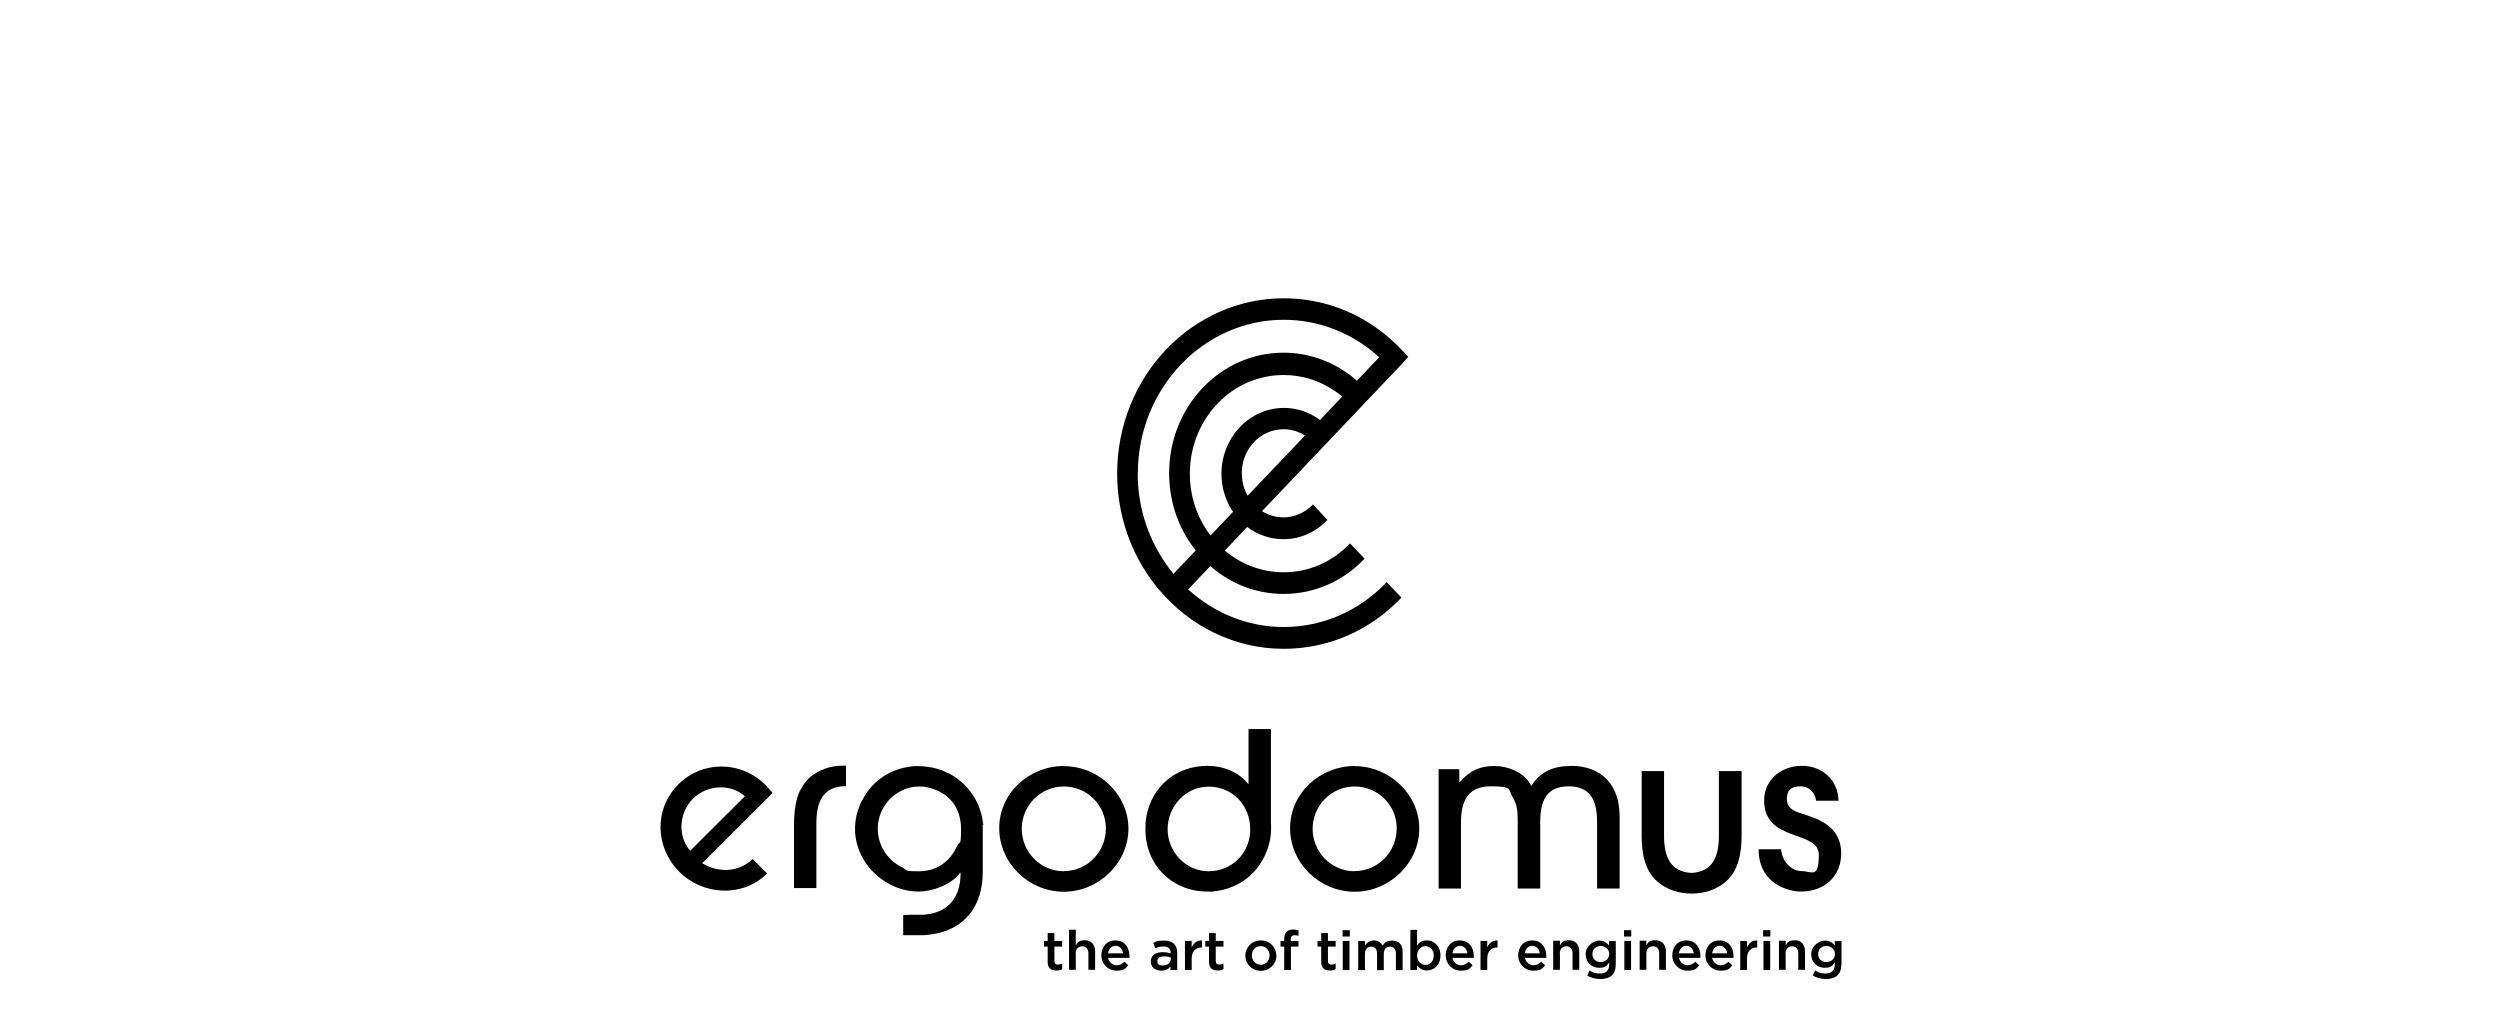
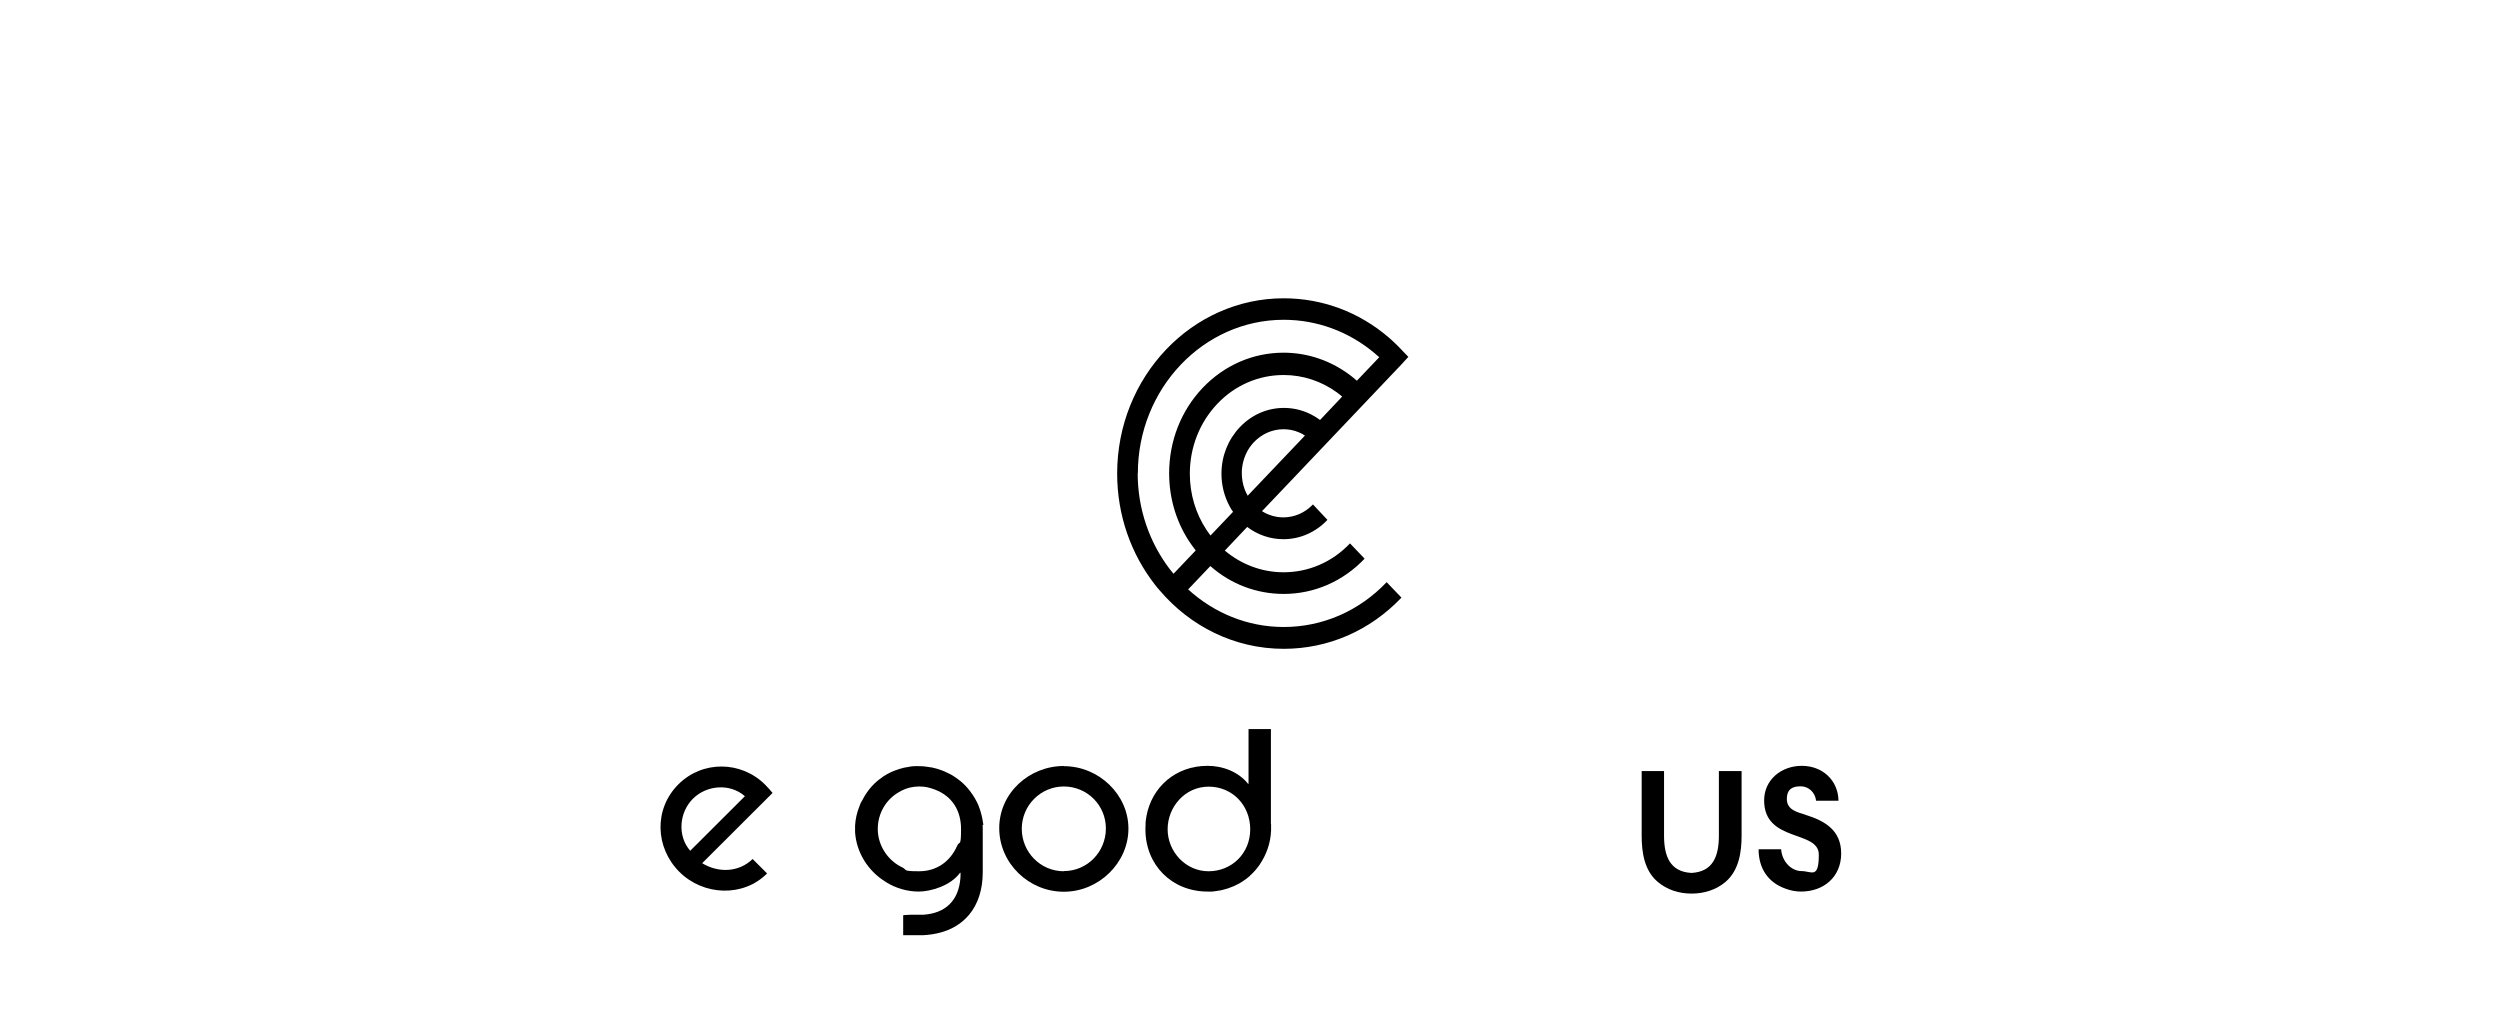
<svg xmlns="http://www.w3.org/2000/svg" width="352" height="143" viewBox="0 0 352 143" fill="none">
  <path d="M195.264 81.947C191.379 86.036 186.216 88.281 180.745 88.281C175.605 88.281 170.891 86.272 167.291 82.987L170.418 79.701C173.307 82.254 176.931 83.625 180.745 83.625C185.055 83.625 189.106 81.852 192.137 78.661L190.077 76.51C187.59 79.134 184.274 80.576 180.721 80.576C177.689 80.576 174.799 79.488 172.455 77.526L175.605 74.194C177.073 75.305 178.85 75.919 180.697 75.919C183.042 75.919 185.245 74.95 186.903 73.201L185.884 72.114L184.866 71.026C183.753 72.184 182.284 72.846 180.697 72.846C179.631 72.846 178.589 72.539 177.689 71.972L181.716 67.741L197.277 51.36L198.296 50.249L197.301 49.209C196.969 48.855 196.638 48.524 196.306 48.217C196.045 47.98 195.809 47.744 195.548 47.531C191.379 43.938 186.192 42 180.745 42C167.812 42 157.296 53.062 157.296 66.677C157.296 72.61 159.285 78.046 162.601 82.301C162.815 82.585 163.028 82.845 163.265 83.105C167.552 88.163 173.805 91.354 180.745 91.354C187.021 91.354 192.895 88.801 197.324 84.145L195.264 81.994V81.947ZM189.011 55.804L185.861 59.137C185.6 58.948 185.34 58.759 185.079 58.617C183.776 57.837 182.308 57.435 180.768 57.435C178.423 57.435 176.221 58.404 174.563 60.153C172.905 61.902 171.981 64.219 171.981 66.701C171.981 68.332 172.384 69.892 173.118 71.263C173.26 71.546 173.426 71.806 173.615 72.066L170.441 75.399C170.252 75.163 170.086 74.903 169.897 74.643C168.357 72.326 167.528 69.584 167.528 66.701C167.528 62.99 168.902 59.491 171.389 56.868C173.876 54.244 177.192 52.802 180.745 52.802C183.468 52.802 186.074 53.677 188.253 55.26C188.513 55.45 188.75 55.639 188.987 55.851M183.729 61.335L179.702 65.566L175.676 69.797C175.51 69.513 175.368 69.206 175.25 68.899C174.989 68.19 174.847 67.433 174.847 66.63C174.847 66.417 174.847 66.228 174.871 66.015C175.013 64.597 175.581 63.273 176.552 62.257C177.665 61.099 179.134 60.437 180.721 60.437C181.455 60.437 182.189 60.579 182.853 60.862C183.16 60.98 183.445 61.122 183.705 61.311M160.209 66.653C160.209 54.74 169.423 45.026 180.745 45.026C185.434 45.026 189.887 46.68 193.487 49.682C193.724 49.895 193.961 50.084 194.198 50.297L191.048 53.606C190.811 53.393 190.574 53.204 190.314 52.991C187.542 50.84 184.226 49.658 180.721 49.658C176.41 49.658 172.36 51.431 169.328 54.622C166.296 57.813 164.615 62.092 164.615 66.63C164.615 70.341 165.728 73.863 167.812 76.77C167.978 77.006 168.168 77.266 168.357 77.503L165.231 80.788C165.041 80.552 164.852 80.316 164.662 80.079C161.867 76.392 160.186 71.712 160.186 66.63" fill="black" />
  <path d="M108.788 111.658C108.456 111.256 108.101 110.855 107.722 110.476C104.359 107.12 98.911 107.049 95.524 110.429C92.042 113.904 92.232 119.34 95.666 122.768C99.006 126.1 104.619 126.384 108.006 122.98L105.969 120.948C104.027 122.839 101.161 122.933 98.864 121.539L108.741 111.682L108.788 111.658ZM104.88 112.107L97.182 119.789C95.358 117.709 95.619 114.4 97.561 112.462C99.503 110.524 102.795 110.264 104.88 112.107Z" fill="black" />
  <path d="M149.788 107.853C144.908 107.853 140.692 111.658 140.692 116.598C140.692 121.539 144.837 125.557 149.788 125.557C154.738 125.557 158.883 121.468 158.883 116.669C158.883 111.871 154.714 107.876 149.788 107.876M149.788 122.673C146.495 122.673 143.866 119.979 143.866 116.693C143.866 113.407 146.519 110.736 149.788 110.736C153.056 110.736 155.709 113.36 155.709 116.646C155.709 119.931 153.104 122.649 149.788 122.649" fill="black" />
  <path d="M178.944 116.031V102.653H175.794V110.358H175.723C174.373 108.656 172.147 107.829 170.015 107.829C165.538 107.829 162.175 110.807 161.417 114.92C161.417 114.967 161.417 115.038 161.393 115.086C161.346 115.322 161.322 115.558 161.299 115.818C161.299 115.866 161.299 115.937 161.299 116.007C161.299 116.244 161.275 116.504 161.275 116.764C161.275 121.775 164.97 125.533 170.039 125.533C175.107 125.533 170.394 125.533 170.56 125.533C170.702 125.533 170.868 125.533 171.033 125.486C171.199 125.486 171.365 125.439 171.507 125.415C171.649 125.415 171.791 125.368 171.934 125.344C172.005 125.344 172.076 125.297 172.147 125.297C173.236 125.037 174.278 124.588 175.178 123.95C175.25 123.902 175.321 123.831 175.415 123.784C175.557 123.666 175.723 123.548 175.865 123.429C175.936 123.359 176.007 123.311 176.055 123.24C176.529 122.815 176.931 122.342 177.31 121.822C177.358 121.775 177.381 121.704 177.429 121.633C178.329 120.286 178.897 118.678 178.968 116.953C178.968 116.787 178.968 116.646 178.968 116.48C178.968 116.315 178.968 116.197 178.968 116.031M170.157 122.673C166.936 122.673 164.402 119.908 164.402 116.764C164.402 113.62 166.841 110.76 170.181 110.76C173.52 110.76 176.031 113.384 176.031 116.764C176.031 120.144 173.449 122.673 170.157 122.673Z" fill="black" />
-   <path d="M190.74 107.853C185.861 107.853 181.645 111.658 181.645 116.598C181.645 121.539 185.79 125.557 190.74 125.557C195.69 125.557 199.835 121.468 199.835 116.669C199.835 111.871 195.666 107.876 190.74 107.876M190.74 122.673C187.448 122.673 184.818 119.979 184.818 116.693C184.818 113.407 187.471 110.736 190.74 110.736C194.008 110.736 196.661 113.36 196.661 116.646C196.661 119.931 194.032 122.649 190.74 122.649" fill="black" />
-   <path d="M221.176 107.853C218.712 107.853 216.912 108.609 215.61 110.666C214.733 108.775 212.341 107.853 210.375 107.853C208.409 107.853 206.941 108.491 205.543 110.122H205.472V108.302H202.559V125.108H205.709V115.724C205.709 112.887 206.633 110.713 209.878 110.713C213.123 110.713 212.294 111.162 213.004 112.273C213.691 113.407 213.691 114.471 213.691 115.747V125.108H216.865V115.724C216.865 112.958 217.599 110.713 220.892 110.713C224.184 110.713 224.871 113.1 224.871 115.747V125.108H228.045V114.967C228.045 110.618 225.629 107.829 221.152 107.829" fill="black" />
  <path d="M254.193 114.707C253.033 114.353 251.588 114.022 251.588 112.509C251.588 110.996 252.512 110.713 253.554 110.713C254.596 110.713 255.567 111.516 255.709 112.746H258.859C258.812 109.838 256.586 107.829 253.696 107.829C250.806 107.829 248.39 109.791 248.39 112.698C248.39 118.655 256.088 116.835 256.088 120.333C256.088 123.831 255.07 122.649 253.649 122.649C252.228 122.649 250.901 121.302 250.783 119.577H247.609C247.609 122.224 248.912 124.257 251.422 125.131C252.109 125.391 252.843 125.533 253.578 125.533C256.799 125.533 259.238 123.453 259.238 120.168C259.238 116.882 256.917 115.558 254.146 114.707" fill="black" />
  <path d="M242.019 108.562V117.662C242.019 120.546 241.19 122.744 238.158 122.909C235.127 122.744 234.298 120.546 234.298 117.662V108.562H231.147V117.662C231.147 119.979 231.503 122.531 233.374 124.139C234.724 125.297 236.406 125.817 238.182 125.817C239.935 125.817 241.64 125.297 242.99 124.139C244.838 122.531 245.217 119.979 245.217 117.662V108.562H242.066H242.019Z" fill="black" />
-   <path d="M118.831 107.805H118.688C116.959 107.805 115.325 108.349 114.022 109.46C113.691 109.744 113.407 110.098 113.17 110.453C113.051 110.642 112.909 110.831 112.814 111.02C112.743 111.138 112.696 111.233 112.625 111.351C112.578 111.446 112.554 111.516 112.507 111.611C112.104 112.604 111.914 113.691 111.843 114.778C111.82 115.18 111.796 115.558 111.796 115.937V125.037H114.946V115.937C114.946 112.958 115.822 110.689 119.115 110.689V107.805C118.996 107.805 118.902 107.805 118.807 107.805" fill="black" />
  <path d="M138.442 116.197C138.442 116.055 138.442 115.913 138.395 115.771C138.347 115.44 138.3 115.109 138.205 114.778C138.158 114.589 138.111 114.424 138.063 114.258C138.016 114.069 137.945 113.904 137.897 113.762C137.85 113.597 137.779 113.431 137.708 113.266C137.424 112.651 137.092 112.06 136.689 111.54C136.666 111.493 136.618 111.446 136.571 111.375C136.192 110.878 135.766 110.429 135.292 110.027C135.031 109.815 134.747 109.602 134.463 109.413C134.392 109.365 134.321 109.318 134.25 109.271C134.155 109.2 134.06 109.153 133.942 109.082C133.871 109.058 133.824 109.011 133.752 108.987C133.255 108.727 132.734 108.491 132.189 108.325C132 108.255 131.81 108.207 131.621 108.16C131.455 108.113 131.289 108.089 131.123 108.042C131.1 108.042 131.076 108.042 131.052 108.042C130.531 107.947 129.986 107.876 129.418 107.876C128.85 107.876 129.039 107.876 128.85 107.876C128.707 107.876 128.565 107.876 128.447 107.9C128.281 107.9 128.115 107.947 127.973 107.971C127.855 107.995 127.736 108.018 127.594 108.042C127.594 108.042 127.571 108.042 127.547 108.042C127.523 108.042 127.476 108.042 127.428 108.065C127.263 108.089 127.121 108.136 126.955 108.184C126.765 108.231 126.576 108.278 126.41 108.349C125.723 108.562 125.084 108.869 124.491 109.247C124.42 109.295 124.326 109.342 124.255 109.413C123.118 110.169 122.17 111.233 121.483 112.533C121.483 112.533 121.483 112.533 121.483 112.556C121.436 112.651 121.365 112.769 121.294 112.864C121.175 113.076 121.081 113.289 121.01 113.526C120.654 114.4 120.441 115.322 120.394 116.267C120.394 116.386 120.394 116.527 120.394 116.646V116.74C120.394 116.882 120.394 117.024 120.394 117.166C120.583 120.049 122.218 122.602 124.586 124.091C124.657 124.139 124.728 124.186 124.799 124.233C126.149 125.06 127.736 125.533 129.371 125.533C131.005 125.533 133.847 124.73 135.174 122.886H135.245C135.245 123.169 135.245 123.43 135.221 123.69C134.96 126.81 133.137 128.582 130.01 128.795C129.915 128.795 129.844 128.795 129.75 128.795H128.968C128.897 128.795 128.826 128.795 128.778 128.795C128.707 128.795 128.66 128.795 128.589 128.795C128.305 128.795 128.021 128.795 127.736 128.819C127.547 128.819 127.357 128.842 127.168 128.866V131.679H129.276C129.513 131.679 129.75 131.679 129.963 131.679C131.763 131.584 133.326 131.159 134.605 130.379C135.316 129.953 135.932 129.41 136.453 128.795C137.684 127.306 138.371 125.297 138.371 122.791V116.811C138.371 116.598 138.371 116.362 138.347 116.149M134.771 119.08C133.8 121.302 131.881 122.673 129.418 122.673C126.955 122.673 127.784 122.484 127.049 122.129C126.931 122.082 126.836 122.011 126.718 121.964C124.87 120.948 123.591 118.938 123.591 116.717C123.591 114.495 124.776 112.556 126.552 111.54C126.67 111.469 126.765 111.422 126.884 111.351C127.642 110.949 128.518 110.736 129.442 110.736C130.365 110.736 130.958 110.926 131.668 111.186C134.108 112.131 135.316 114.164 135.316 116.74C135.316 119.317 135.103 118.348 134.771 119.08Z" fill="black" />
-   <path d="M148.461 133.286H149.551V132.482H148.461V131.372H147.514V132.482H146.993V133.286H147.514V135.437C147.514 136.335 148.011 136.643 148.698 136.643C149.385 136.643 149.314 136.572 149.551 136.43V135.673C149.361 135.768 149.172 135.815 148.959 135.815C148.651 135.815 148.461 135.673 148.461 135.295V133.286ZM151.446 134.255C151.446 133.617 151.825 133.239 152.369 133.239C152.914 133.239 153.246 133.593 153.246 134.232V136.548H154.193V133.948C154.193 133.002 153.648 132.388 152.748 132.388C151.848 132.388 151.73 132.719 151.469 133.097V130.899H150.522V136.548H151.469V134.255H151.446ZM156.017 134.87H159.025C159.025 134.775 159.025 134.704 159.025 134.61C159.025 133.428 158.362 132.412 157.059 132.412C155.756 132.412 155.069 133.381 155.069 134.539C155.069 135.697 155.993 136.666 157.177 136.666C158.362 136.666 158.456 136.359 158.859 135.91L158.314 135.413C157.983 135.721 157.675 135.91 157.201 135.91C156.727 135.91 156.135 135.532 156.017 134.87ZM156.017 134.232C156.112 133.593 156.514 133.168 157.083 133.168C157.651 133.168 158.054 133.641 158.125 134.232H156.017ZM165.752 136.572V134.161C165.752 133.073 165.159 132.435 163.952 132.435C162.744 132.435 162.838 132.577 162.388 132.766L162.649 133.523C163.028 133.357 163.359 133.262 163.809 133.262C164.449 133.262 164.828 133.57 164.828 134.137V134.232C164.52 134.137 164.188 134.066 163.691 134.066C162.744 134.066 162.033 134.492 162.033 135.39C162.033 136.217 162.72 136.666 163.478 136.666C164.236 136.666 164.52 136.406 164.804 136.075V136.572H165.728H165.752ZM164.828 135.083C164.828 135.603 164.354 135.933 163.738 135.933C163.123 135.933 162.957 135.721 162.957 135.319C162.957 134.893 163.312 134.657 163.904 134.657C164.496 134.657 164.591 134.728 164.852 134.823V135.083H164.828ZM167.789 135.012C167.789 133.924 168.357 133.404 169.186 133.404H169.233V132.412C168.523 132.388 168.049 132.79 167.789 133.404V132.482H166.841V136.572H167.789V135.012ZM171.176 133.286H172.265V132.482H171.176V131.372H170.228V132.482H169.707V133.286H170.228V135.437C170.228 136.335 170.726 136.643 171.412 136.643C172.099 136.643 172.028 136.572 172.265 136.43V135.673C172.076 135.768 171.886 135.815 171.673 135.815C171.365 135.815 171.176 135.673 171.176 135.295V133.286ZM179.702 134.539C179.702 133.357 178.779 132.412 177.523 132.412C176.268 132.412 175.344 133.381 175.344 134.563C175.344 135.744 176.268 136.69 177.523 136.69C178.779 136.69 179.726 135.721 179.726 134.563M178.755 134.539C178.755 135.248 178.281 135.839 177.523 135.839C176.765 135.839 176.268 135.248 176.268 134.515C176.268 133.783 176.742 133.215 177.5 133.215C178.258 133.215 178.755 133.806 178.755 134.539ZM181.739 132.506V132.293C181.739 131.868 181.929 131.679 182.284 131.679C182.639 131.679 182.639 131.726 182.829 131.773V130.993C182.616 130.922 182.403 130.875 182.071 130.875C181.266 130.875 180.816 131.324 180.816 132.222V132.506H180.295V133.286H180.816V136.572H181.763V133.286H182.829V132.506H181.739ZM186.974 133.286H188.063V132.482H186.974V131.372H186.026V132.482H185.505V133.286H186.026V135.437C186.026 136.335 186.524 136.643 187.211 136.643C187.898 136.643 187.827 136.572 188.063 136.43V135.673C187.874 135.768 187.684 135.815 187.471 135.815C187.163 135.815 186.974 135.673 186.974 135.295V133.286ZM190.053 130.97H189.035V131.868H190.053V130.97ZM190.006 132.482H189.058V136.572H190.006V132.482ZM194.648 133.121C194.435 132.695 194.008 132.412 193.44 132.412C192.872 132.412 192.445 132.742 192.185 133.121V132.506H191.237V136.595H192.185V134.303C192.185 133.664 192.54 133.286 193.061 133.286C193.582 133.286 193.89 133.641 193.89 134.279V136.595H194.837V134.303C194.837 133.641 195.193 133.286 195.714 133.286C196.235 133.286 196.543 133.641 196.543 134.279V136.595H197.49V133.995C197.49 133.002 196.945 132.435 196.045 132.435C195.145 132.435 195.003 132.719 194.648 133.144M202.819 134.539C202.819 133.168 201.872 132.412 200.925 132.412C199.977 132.412 199.835 132.742 199.527 133.168V130.922H198.58V136.572H199.527V135.933C199.811 136.312 200.238 136.643 200.925 136.643C201.896 136.643 202.819 135.886 202.819 134.515M201.872 134.539C201.872 135.343 201.351 135.863 200.711 135.863C200.072 135.863 199.527 135.343 199.527 134.539C199.527 133.735 200.096 133.215 200.711 133.215C201.327 133.215 201.872 133.735 201.872 134.539ZM204.501 134.87H207.509C207.509 134.775 207.509 134.704 207.509 134.61C207.509 133.428 206.846 132.412 205.543 132.412C204.241 132.412 203.554 133.381 203.554 134.539C203.554 135.697 204.477 136.666 205.662 136.666C206.846 136.666 206.941 136.359 207.343 135.91L206.799 135.413C206.467 135.721 206.159 135.91 205.685 135.91C205.212 135.91 204.62 135.532 204.501 134.87ZM204.501 134.232C204.596 133.593 204.999 133.168 205.567 133.168C206.135 133.168 206.538 133.641 206.609 134.232H204.501ZM209.404 135.012C209.404 133.924 209.973 133.404 210.802 133.404H210.849V132.412C210.138 132.388 209.665 132.79 209.404 133.404V132.482H208.457V136.572H209.404V135.012ZM214.71 134.87H217.718C217.718 134.775 217.718 134.704 217.718 134.61C217.718 133.428 217.054 132.412 215.752 132.412C214.449 132.412 213.762 133.381 213.762 134.539C213.762 135.697 214.686 136.666 215.87 136.666C217.054 136.666 217.149 136.359 217.552 135.91L217.007 135.413C216.676 135.721 216.368 135.91 215.894 135.91C215.42 135.91 214.828 135.532 214.71 134.87ZM214.686 134.232C214.781 133.593 215.183 133.168 215.752 133.168C216.32 133.168 216.723 133.641 216.794 134.232H214.686ZM219.613 134.255C219.613 133.617 219.992 133.239 220.536 133.239C221.081 133.239 221.413 133.593 221.413 134.232V136.548H222.36V133.948C222.36 133.002 221.815 132.388 220.915 132.388C220.015 132.388 219.897 132.719 219.636 133.097V132.459H218.689V136.548H219.636V134.255H219.613ZM227.5 135.744V132.506H226.552V133.121C226.244 132.742 225.818 132.435 225.131 132.435C224.444 132.435 223.26 133.144 223.26 134.35C223.26 135.555 224.16 136.264 225.131 136.264C226.102 136.264 226.221 135.957 226.576 135.508V135.815C226.576 136.643 226.126 137.068 225.273 137.068C224.421 137.068 224.255 136.903 223.829 136.643L223.473 137.352C223.994 137.659 224.634 137.848 225.297 137.848C226.718 137.848 227.5 137.21 227.5 135.768M226.576 134.326C226.576 134.988 226.031 135.461 225.368 135.461C224.705 135.461 224.208 135.012 224.208 134.326C224.208 133.641 224.729 133.192 225.368 133.192C226.008 133.192 226.576 133.641 226.576 134.326ZM229.679 130.97H228.66V131.868H229.679V130.97ZM229.655 132.482H228.708V136.572H229.655V132.482ZM231.811 134.255C231.811 133.617 232.19 133.239 232.734 133.239C233.279 133.239 233.611 133.593 233.611 134.232V136.548H234.558V133.948C234.558 133.002 234.013 132.388 233.09 132.388C232.166 132.388 232.071 132.719 231.811 133.097V132.459H230.863V136.548H231.811V134.255ZM236.406 134.87H239.414C239.414 134.775 239.414 134.704 239.414 134.61C239.414 133.428 238.75 132.412 237.448 132.412C236.145 132.412 235.458 133.381 235.458 134.539C235.458 135.697 236.382 136.666 237.566 136.666C238.75 136.666 238.845 136.359 239.248 135.91L238.703 135.413C238.371 135.721 238.064 135.91 237.59 135.91C237.116 135.91 236.524 135.532 236.406 134.87ZM236.382 134.232C236.477 133.593 236.879 133.168 237.448 133.168C238.016 133.168 238.419 133.641 238.49 134.232H236.382ZM241.072 134.87H244.08C244.08 134.775 244.08 134.704 244.08 134.61C244.08 133.428 243.416 132.412 242.114 132.412C240.811 132.412 240.124 133.381 240.124 134.539C240.124 135.697 241.048 136.666 242.232 136.666C243.416 136.666 243.511 136.359 243.914 135.91L243.369 135.413C243.038 135.721 242.73 135.91 242.256 135.91C241.782 135.91 241.19 135.532 241.072 134.87ZM241.072 134.232C241.166 133.593 241.569 133.168 242.137 133.168C242.706 133.168 243.109 133.641 243.18 134.232H241.072ZM245.975 135.012C245.975 133.924 246.543 133.404 247.372 133.404H247.419V132.412C246.709 132.388 246.235 132.79 245.975 133.404V132.482H245.027V136.572H245.975V135.012ZM249.267 130.97H248.248V131.868H249.267V130.97ZM249.243 132.482H248.296V136.572H249.243V132.482ZM251.399 134.255C251.399 133.617 251.777 133.239 252.322 133.239C252.867 133.239 253.199 133.593 253.199 134.232V136.548H254.146V133.948C254.146 133.002 253.601 132.388 252.701 132.388C251.801 132.388 251.683 132.719 251.422 133.097V132.459H250.475V136.548H251.422V134.255H251.399ZM259.286 135.744V132.506H258.338V133.121C258.03 132.742 257.604 132.435 256.894 132.435C256.183 132.435 255.022 133.144 255.022 134.35C255.022 135.555 255.922 136.264 256.894 136.264C257.865 136.264 257.983 135.957 258.338 135.508V135.815C258.338 136.643 257.888 137.068 257.036 137.068C256.183 137.068 256.017 136.903 255.591 136.643L255.236 137.352C255.757 137.659 256.396 137.848 257.059 137.848C258.48 137.848 259.262 137.21 259.262 135.768M258.362 134.326C258.362 134.988 257.817 135.461 257.154 135.461C256.491 135.461 255.994 135.012 255.994 134.326C255.994 133.641 256.515 133.192 257.154 133.192C257.794 133.192 258.362 133.641 258.362 134.326Z" fill="black" />
</svg>